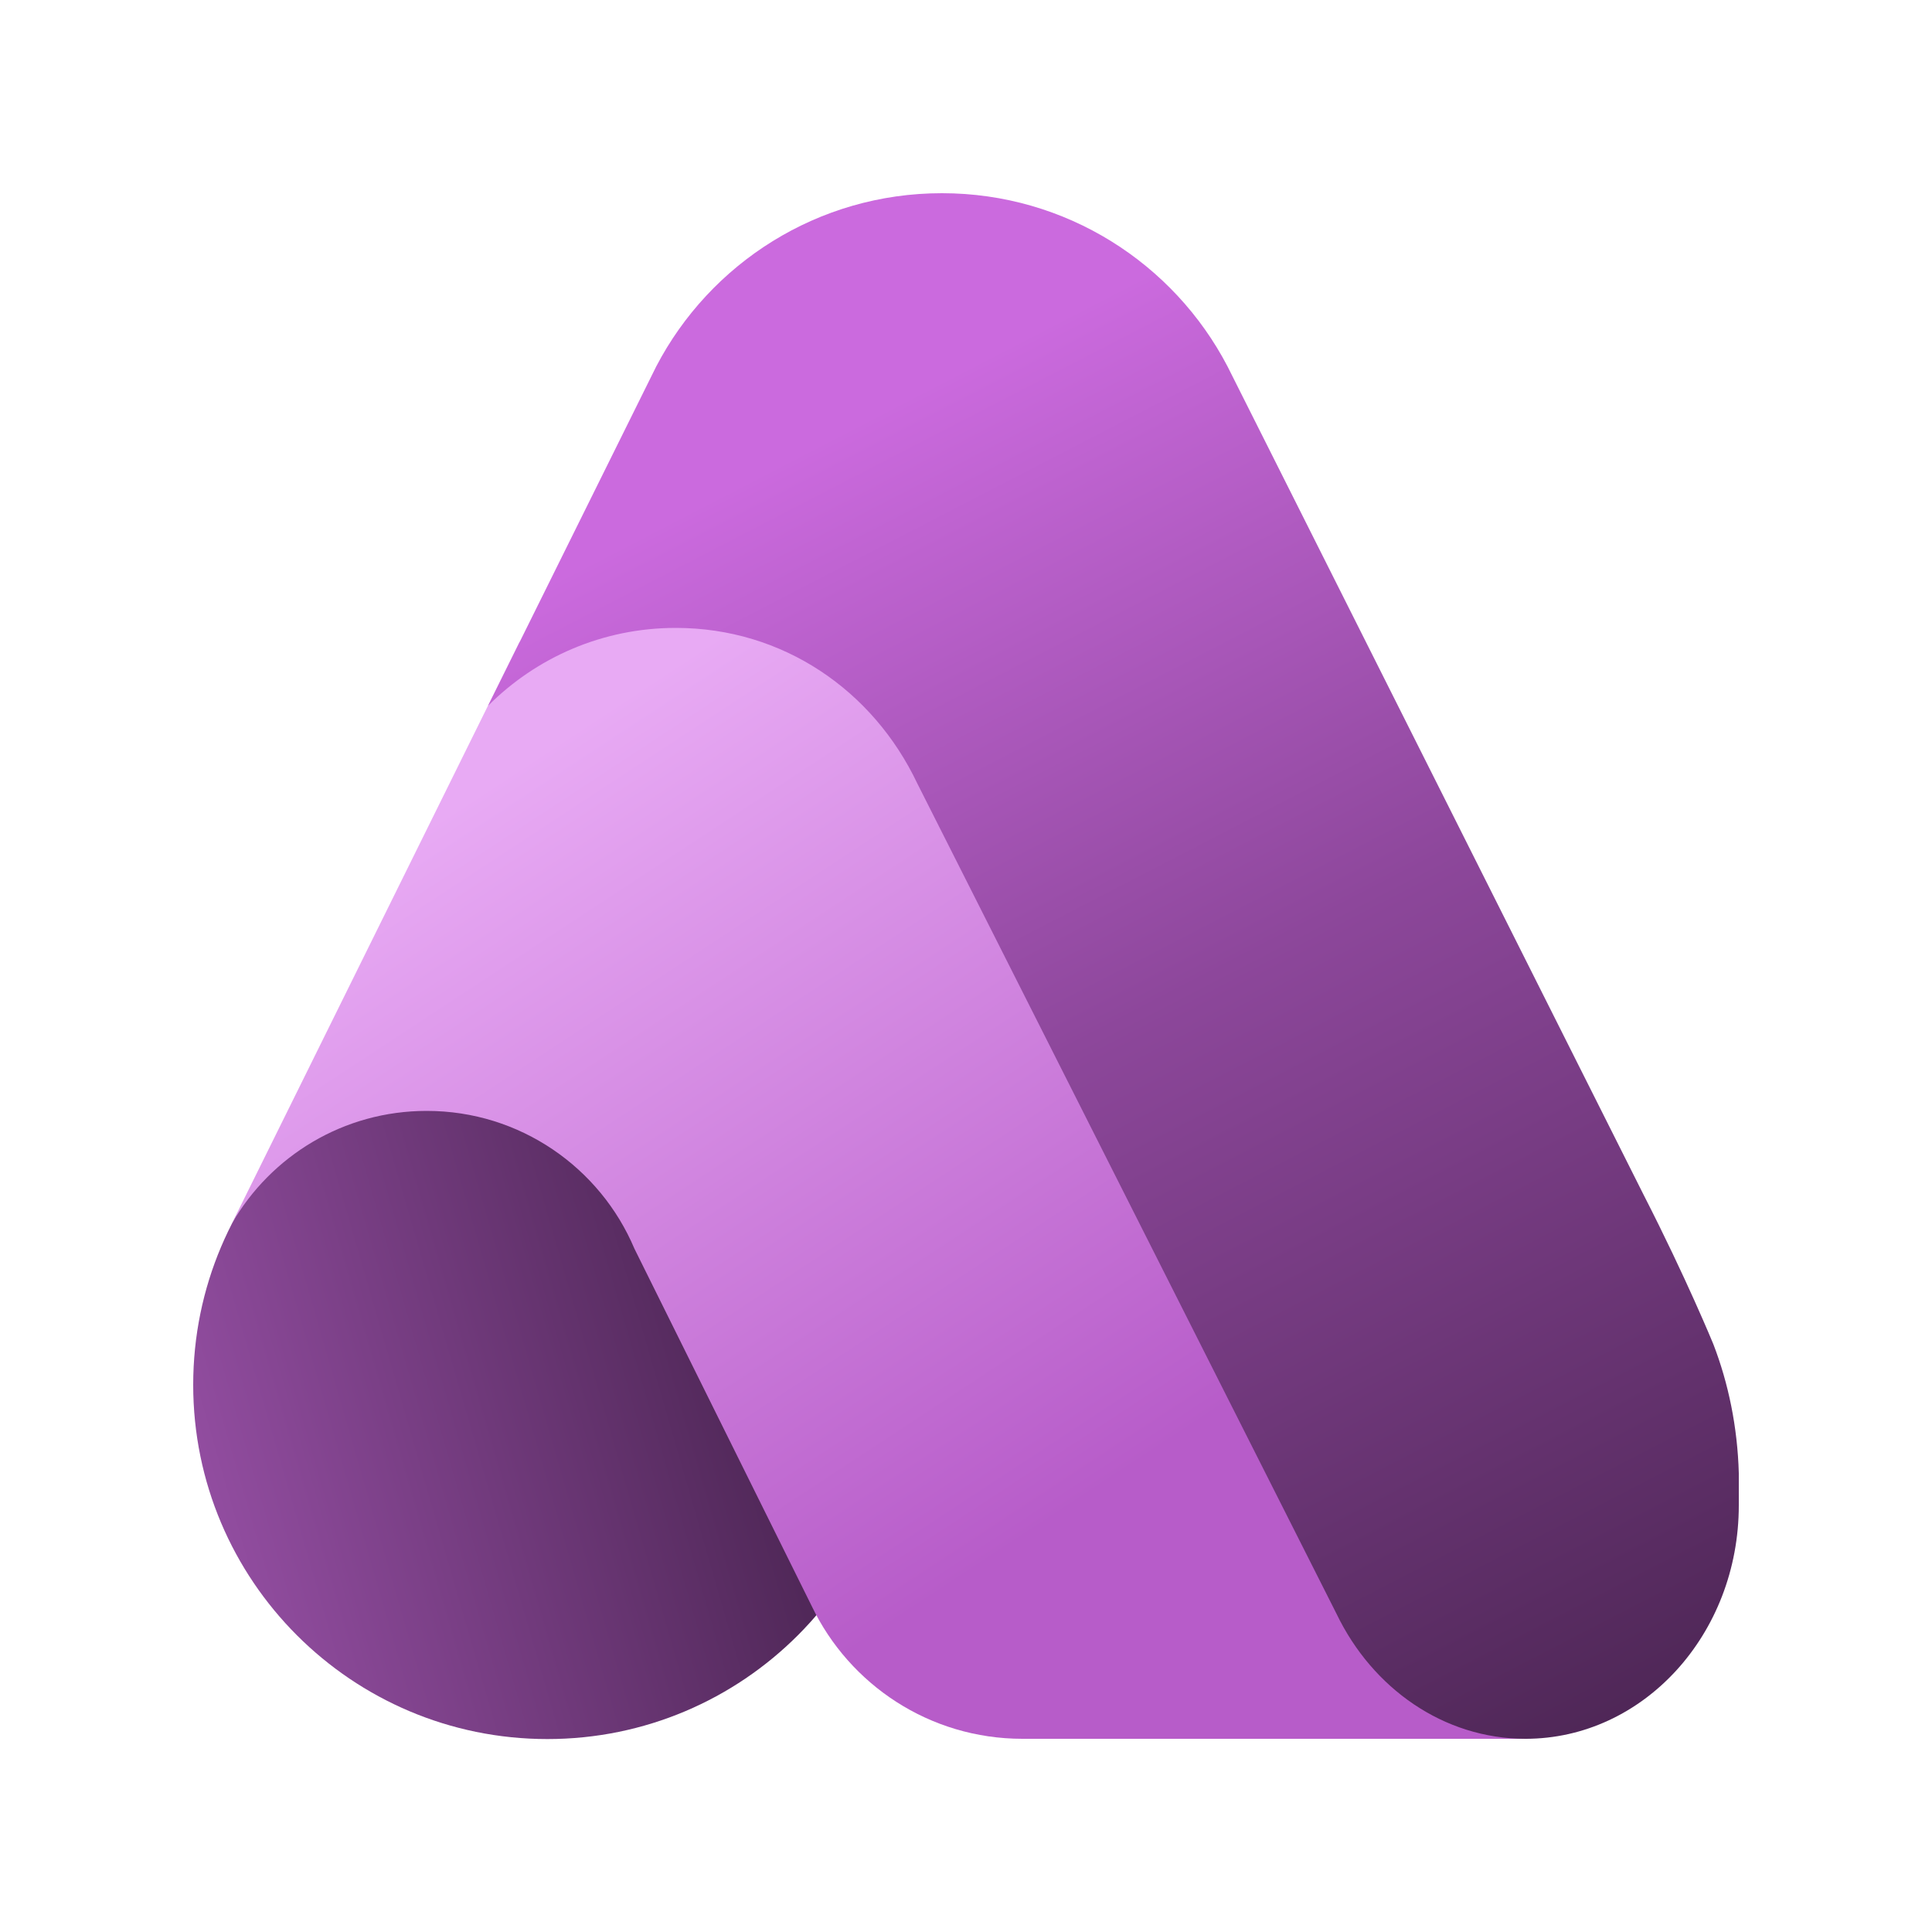
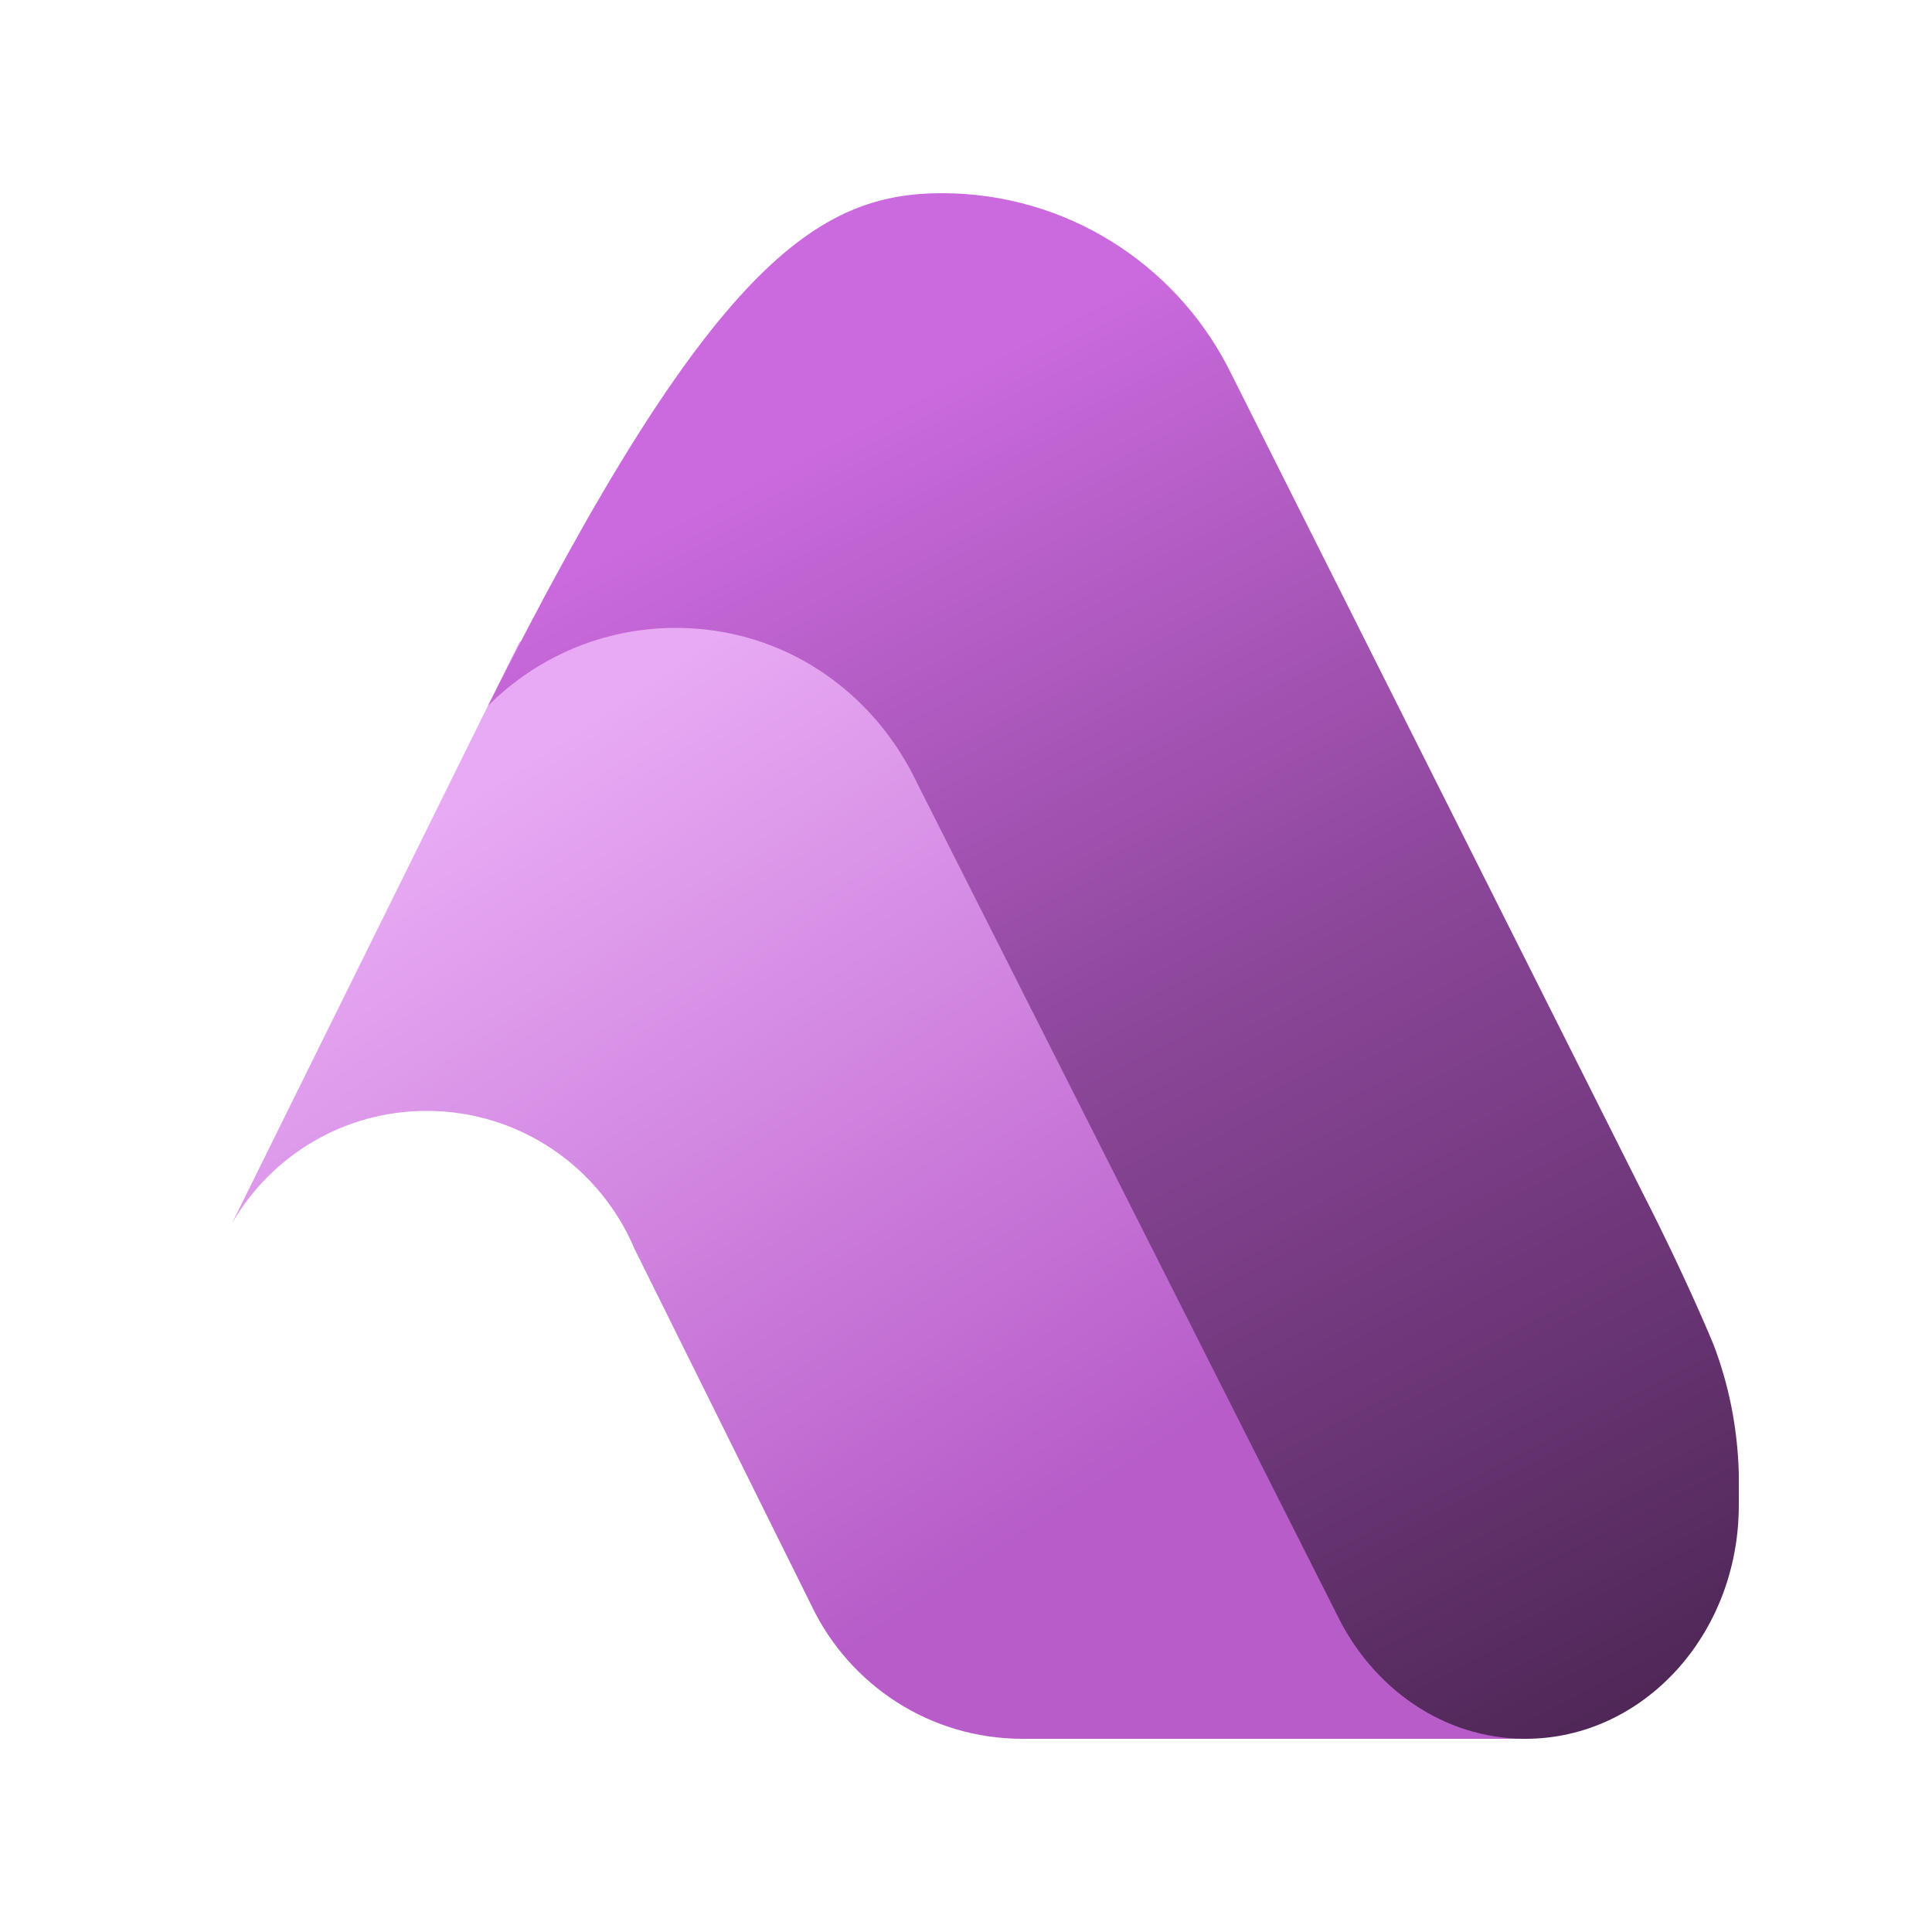
<svg xmlns="http://www.w3.org/2000/svg" width="30" height="30" viewBox="0 0 30 30" fill="none">
-   <path d="M14 21.504C14 24.541 11.537 27.004 8.5 27.004C5.462 27.004 3 24.541 3 21.504C3 18.466 5.462 16.004 8.5 16.004C11.537 16.004 14 18.466 14 21.504Z" fill="url(#paint0_linear_17161_11126)" />
  <path d="M8.066 9.97L3.602 18.996C4.207 17.951 5.331 17.25 6.626 17.25C8.076 17.25 9.32 18.132 9.851 19.389L12.605 24.94C13.189 26.158 14.434 27 15.876 27H23.751L22.117 26.318L14.185 10.961C13.325 9.916 12.022 9.25 10.563 9.25C9.645 9.25 8.789 9.514 8.066 9.97Z" fill="url(#paint1_linear_17161_11126)" />
-   <path d="M19.061 5.69L25.524 18.557C26.188 19.854 26.605 20.873 26.605 20.873C26.838 21.477 26.98 22.156 27 22.875C27 23.041 27 23.208 27 23.375C27 25.377 25.517 27 23.688 27C22.414 27 21.309 26.213 20.754 25.06L14.243 12.164C13.559 10.723 12.16 9.75 10.493 9.75C9.354 9.75 8.324 10.212 7.578 10.96L10.19 5.69C11.024 4.091 12.697 3 14.626 3C16.554 3 18.227 4.091 19.061 5.69Z" fill="url(#paint2_linear_17161_11126)" />
+   <path d="M19.061 5.69L25.524 18.557C26.188 19.854 26.605 20.873 26.605 20.873C26.838 21.477 26.98 22.156 27 22.875C27 23.041 27 23.208 27 23.375C27 25.377 25.517 27 23.688 27C22.414 27 21.309 26.213 20.754 25.06L14.243 12.164C13.559 10.723 12.16 9.75 10.493 9.75C9.354 9.75 8.324 10.212 7.578 10.96C11.024 4.091 12.697 3 14.626 3C16.554 3 18.227 4.091 19.061 5.69Z" fill="url(#paint2_linear_17161_11126)" />
  <defs>
    <linearGradient id="paint0_linear_17161_11126" x1="0.759" y1="24.785" x2="11.809" y2="21.59" gradientUnits="userSpaceOnUse">
      <stop offset="0.142" stop-color="#9B52AA" />
      <stop offset="0.999" stop-color="#4F2757" />
    </linearGradient>
    <linearGradient id="paint1_linear_17161_11126" x1="16.757" y1="23.351" x2="8.872" y2="11.346" gradientUnits="userSpaceOnUse">
      <stop stop-color="#B75CC9" />
      <stop offset="1" stop-color="#E8AAF4" />
    </linearGradient>
    <linearGradient id="paint2_linear_17161_11126" x1="12.824" y1="6.812" x2="23.535" y2="27.504" gradientUnits="userSpaceOnUse">
      <stop stop-color="#CB6ADE" />
      <stop offset="0.436" stop-color="#8D479B" />
      <stop offset="1" stop-color="#4F2757" />
    </linearGradient>
  </defs>
</svg>